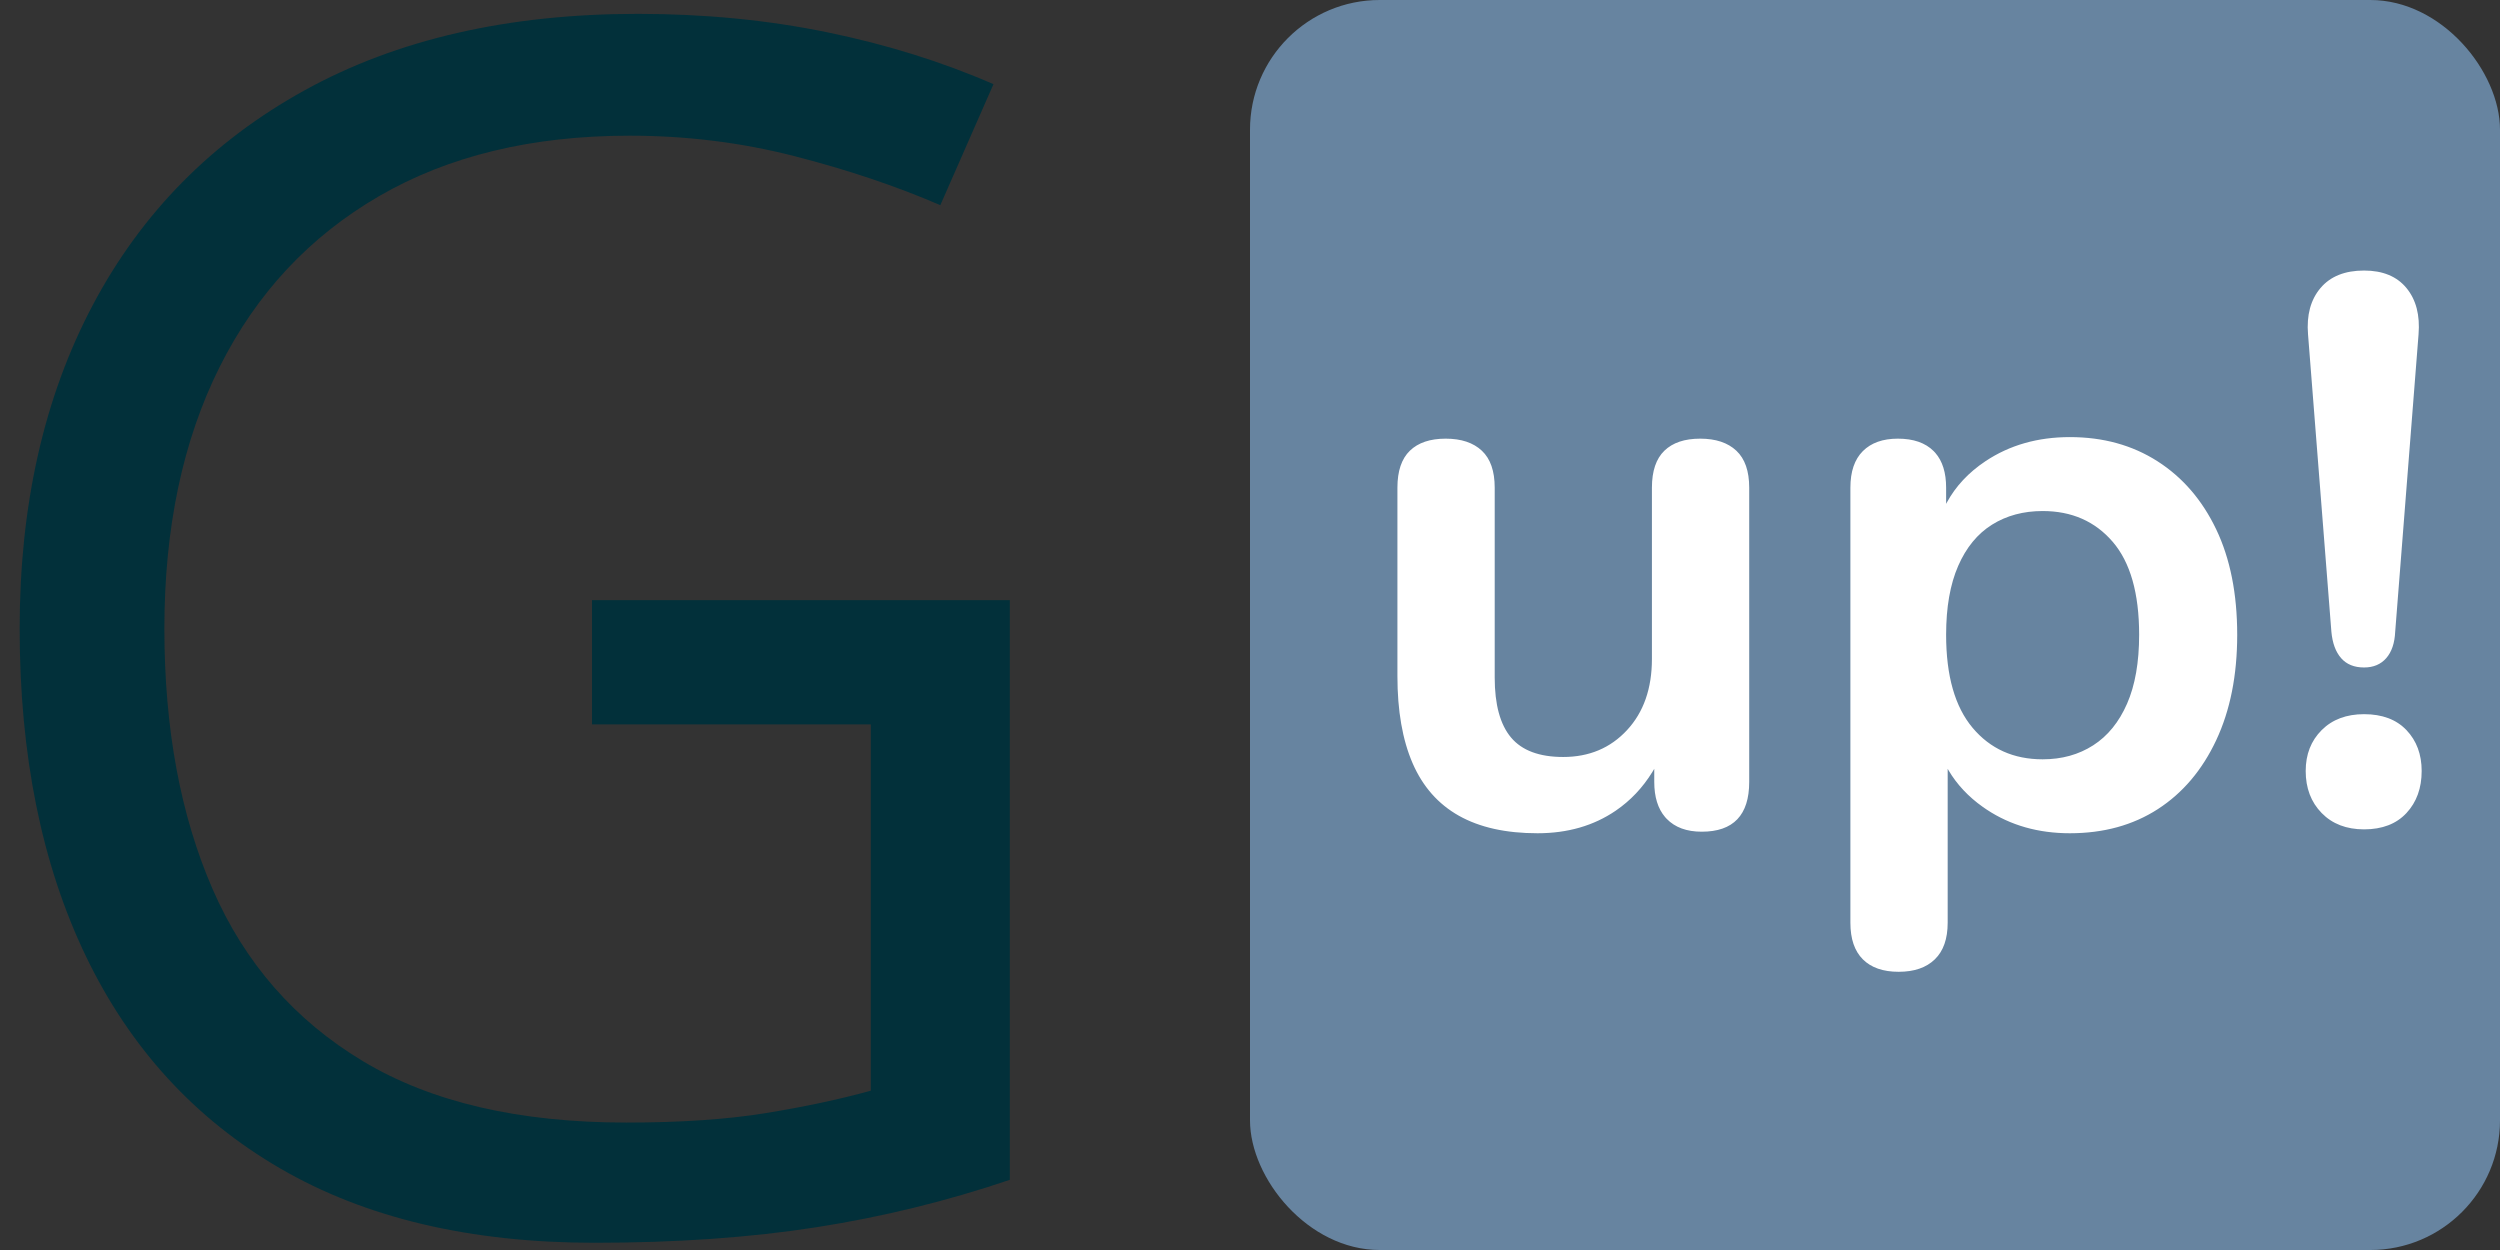
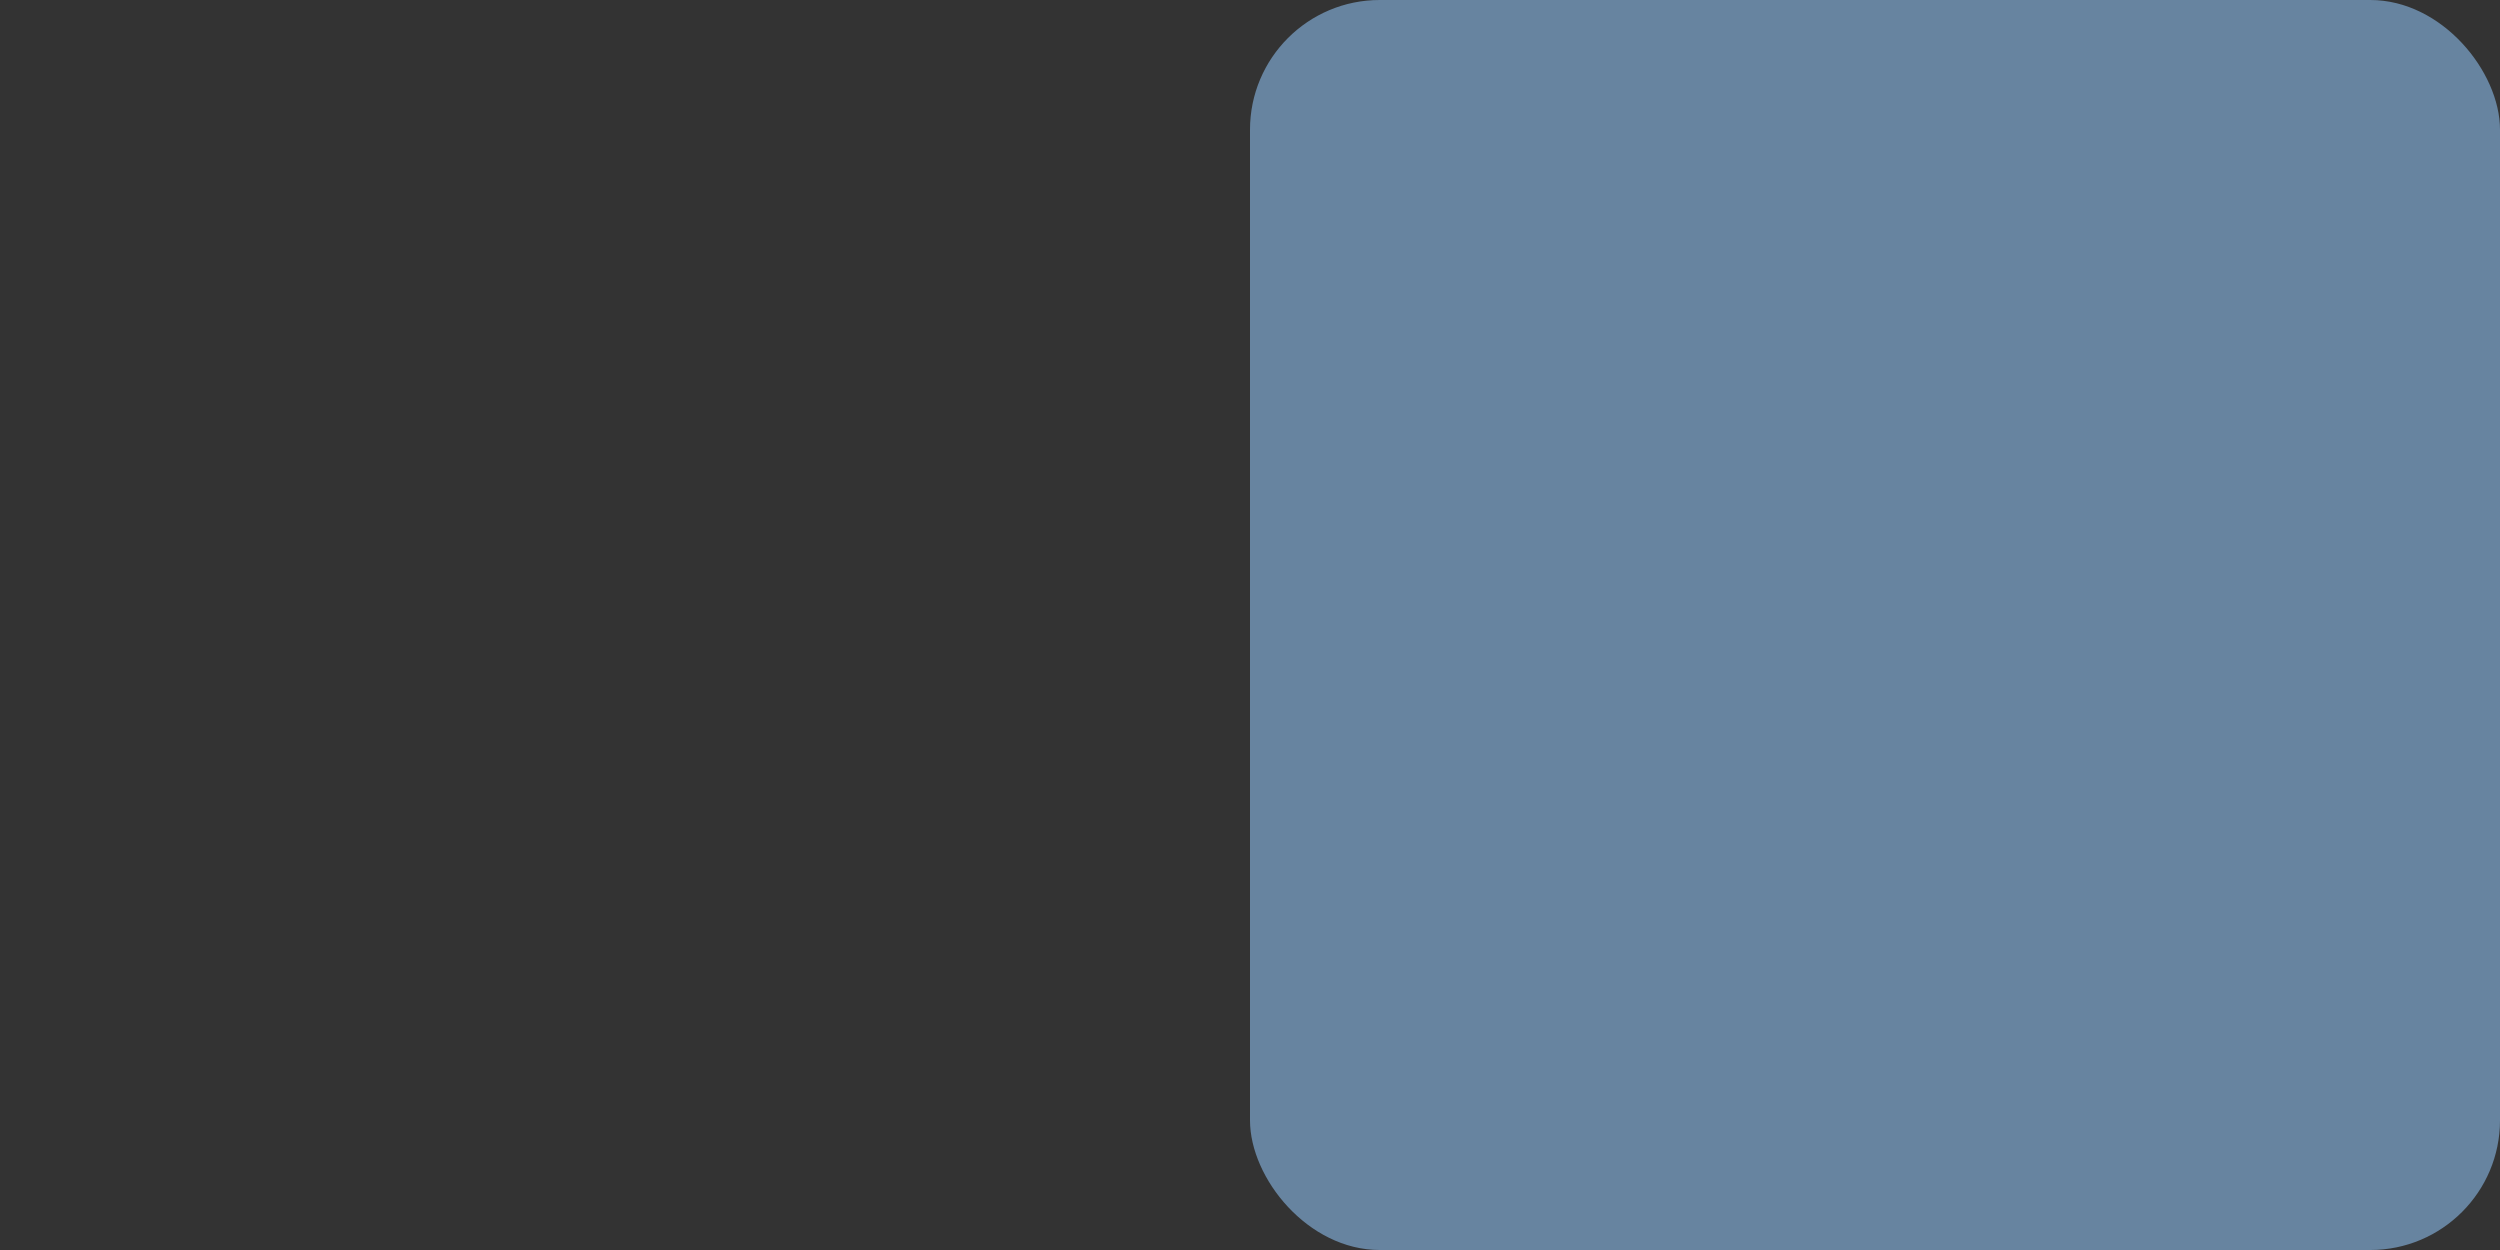
<svg xmlns="http://www.w3.org/2000/svg" width="212px" height="106px" viewBox="0 0 212 106" version="1.1">
  <rect x="0" y="0" width="212" height="106" fill="#333333" stroke="none" />
  <title>Slice</title>
  <g id="Page-1" stroke="none" stroke-width="1" fill="none" fill-rule="evenodd">
-     <path d="M50.41,105.387 C57.344,105.387 63.619,104.948 69.235,104.069 C74.851,103.191 80.317,101.851 85.633,100.048 L85.633,100.048 L85.633,50.889 L50.202,50.889 L50.202,61.428 L73.846,61.428 L73.846,92.49 C71.165,93.23 68.183,93.865 64.901,94.397 C61.619,94.929 57.69,95.194 53.114,95.194 C44.008,95.194 36.566,93.461 30.788,89.994 C25.01,86.527 20.757,81.662 18.03,75.399 C15.303,69.136 13.939,61.774 13.939,53.315 C13.939,44.764 15.5,37.368 18.62,31.128 C21.74,24.888 26.247,20.057 32.14,16.637 C38.034,13.216 45.118,11.506 53.392,11.506 C58.199,11.506 62.856,12.084 67.363,13.239 C71.87,14.395 75.995,15.782 79.739,17.399 L79.739,17.399 L84.246,7.138 C79.901,5.243 75.198,3.775 70.136,2.735 C65.075,1.695 59.724,1.175 54.085,1.175 C43.084,1.175 33.666,3.336 25.831,7.658 C17.996,11.98 12.01,18.047 7.873,25.858 C3.736,33.67 1.667,42.823 1.667,53.315 C1.667,64.039 3.539,73.296 7.283,81.084 C11.027,88.873 16.516,94.871 23.75,99.077 C30.985,103.284 39.871,105.387 50.41,105.387 Z" id="G" fill="#02303A" fill-rule="nonzero" class="letter" />
    <rect id="Rectangle" fill="#6784A0" x="106" y="0" width="106" height="106" rx="11" />
-     <path d="M130.381,70.66 C132.933,70.66 135.144,70.022 137.014,68.746 C138.261,67.895 139.297,66.8 140.123,65.461 L140.281,65.195 L140.281,66.304 C140.281,67.577 140.588,68.572 141.201,69.29 L141.337,69.439 C142.041,70.165 143.031,70.528 144.307,70.528 C146.991,70.528 148.333,69.12 148.333,66.304 L148.333,66.304 L148.333,41.356 C148.333,39.948 147.97,38.903 147.244,38.221 C146.518,37.539 145.495,37.198 144.175,37.198 C142.855,37.198 141.843,37.539 141.139,38.221 C140.435,38.903 140.083,39.948 140.083,41.356 L140.083,41.356 L140.083,55.876 C140.083,58.384 139.379,60.397 137.971,61.915 C136.563,63.433 134.759,64.192 132.559,64.192 C130.535,64.192 129.061,63.642 128.137,62.542 C127.213,61.442 126.751,59.748 126.751,57.46 L126.751,57.46 L126.751,41.356 C126.751,39.948 126.388,38.903 125.662,38.221 C124.936,37.539 123.913,37.198 122.593,37.198 C121.273,37.198 120.261,37.539 119.557,38.221 C118.853,38.903 118.501,39.948 118.501,41.356 L118.501,41.356 L118.501,57.328 C118.501,60.276 118.93,62.74 119.788,64.72 C120.646,66.7 121.955,68.185 123.715,69.175 C125.475,70.165 127.697,70.66 130.381,70.66 Z M161.005,82.408 C162.325,82.408 163.348,82.056 164.074,81.352 C164.8,80.648 165.163,79.614 165.163,78.25 L165.163,78.25 L165.163,65.194 L165.235,65.321 C165.943,66.52 166.914,67.557 168.149,68.432 L168.463,68.647 C170.487,69.989 172.841,70.66 175.525,70.66 C178.385,70.66 180.871,69.978 182.983,68.614 C185.095,67.25 186.745,65.303 187.933,62.773 C189.121,60.243 189.715,57.262 189.715,53.83 C189.715,50.354 189.121,47.373 187.933,44.887 C186.745,42.401 185.084,40.476 182.95,39.112 C180.816,37.748 178.341,37.066 175.525,37.066 C172.797,37.066 170.41,37.748 168.364,39.112 C166.932,40.067 165.839,41.237 165.086,42.623 L165.031,42.729 L165.031,41.356 C165.031,40.083 164.724,39.097 164.111,38.399 L163.975,38.254 C163.271,37.55 162.259,37.198 160.939,37.198 C159.663,37.198 158.673,37.55 157.969,38.254 C157.265,38.958 156.913,39.992 156.913,41.356 L156.913,41.356 L156.913,78.25 C156.913,79.614 157.265,80.648 157.969,81.352 C158.673,82.056 159.685,82.408 161.005,82.408 Z M173.215,64.39 C170.751,64.39 168.771,63.499 167.275,61.717 C165.779,59.935 165.031,57.306 165.031,53.83 C165.031,51.498 165.372,49.551 166.054,47.989 C166.736,46.427 167.693,45.261 168.925,44.491 C170.157,43.721 171.587,43.336 173.215,43.336 C175.679,43.336 177.659,44.205 179.155,45.943 C180.651,47.681 181.399,50.31 181.399,53.83 C181.399,56.162 181.058,58.109 180.376,59.671 C179.694,61.233 178.737,62.41 177.505,63.202 C176.273,63.994 174.843,64.39 173.215,64.39 Z M200.473,56.602 C201.265,56.602 201.892,56.338 202.354,55.81 C202.816,55.282 203.069,54.534 203.113,53.566 L203.113,53.566 L205.093,28.354 C205.225,26.726 204.884,25.417 204.07,24.427 C203.256,23.437 202.057,22.942 200.473,22.942 C198.845,22.942 197.613,23.437 196.777,24.427 C195.941,25.417 195.589,26.726 195.721,28.354 L195.721,28.354 L197.701,53.566 C197.789,54.534 198.064,55.282 198.526,55.81 C198.988,56.338 199.637,56.602 200.473,56.602 Z M200.473,70.33 C202.013,70.33 203.212,69.868 204.07,68.944 C204.928,68.02 205.357,66.832 205.357,65.38 C205.357,63.972 204.928,62.817 204.07,61.915 C203.212,61.013 202.013,60.562 200.473,60.562 C198.977,60.562 197.778,61.013 196.876,61.915 C195.974,62.817 195.523,63.972 195.523,65.38 C195.523,66.832 195.974,68.02 196.876,68.944 C197.778,69.868 198.977,70.33 200.473,70.33 Z" id="up!" fill="#FFFFFF" fill-rule="nonzero" />
  </g>
  <style>
        .letter {
        fill: #02303A;
        }
        @media (prefers-color-scheme: dark) {
        path {
        fill: #fff;
        }
        }
    </style>
</svg>